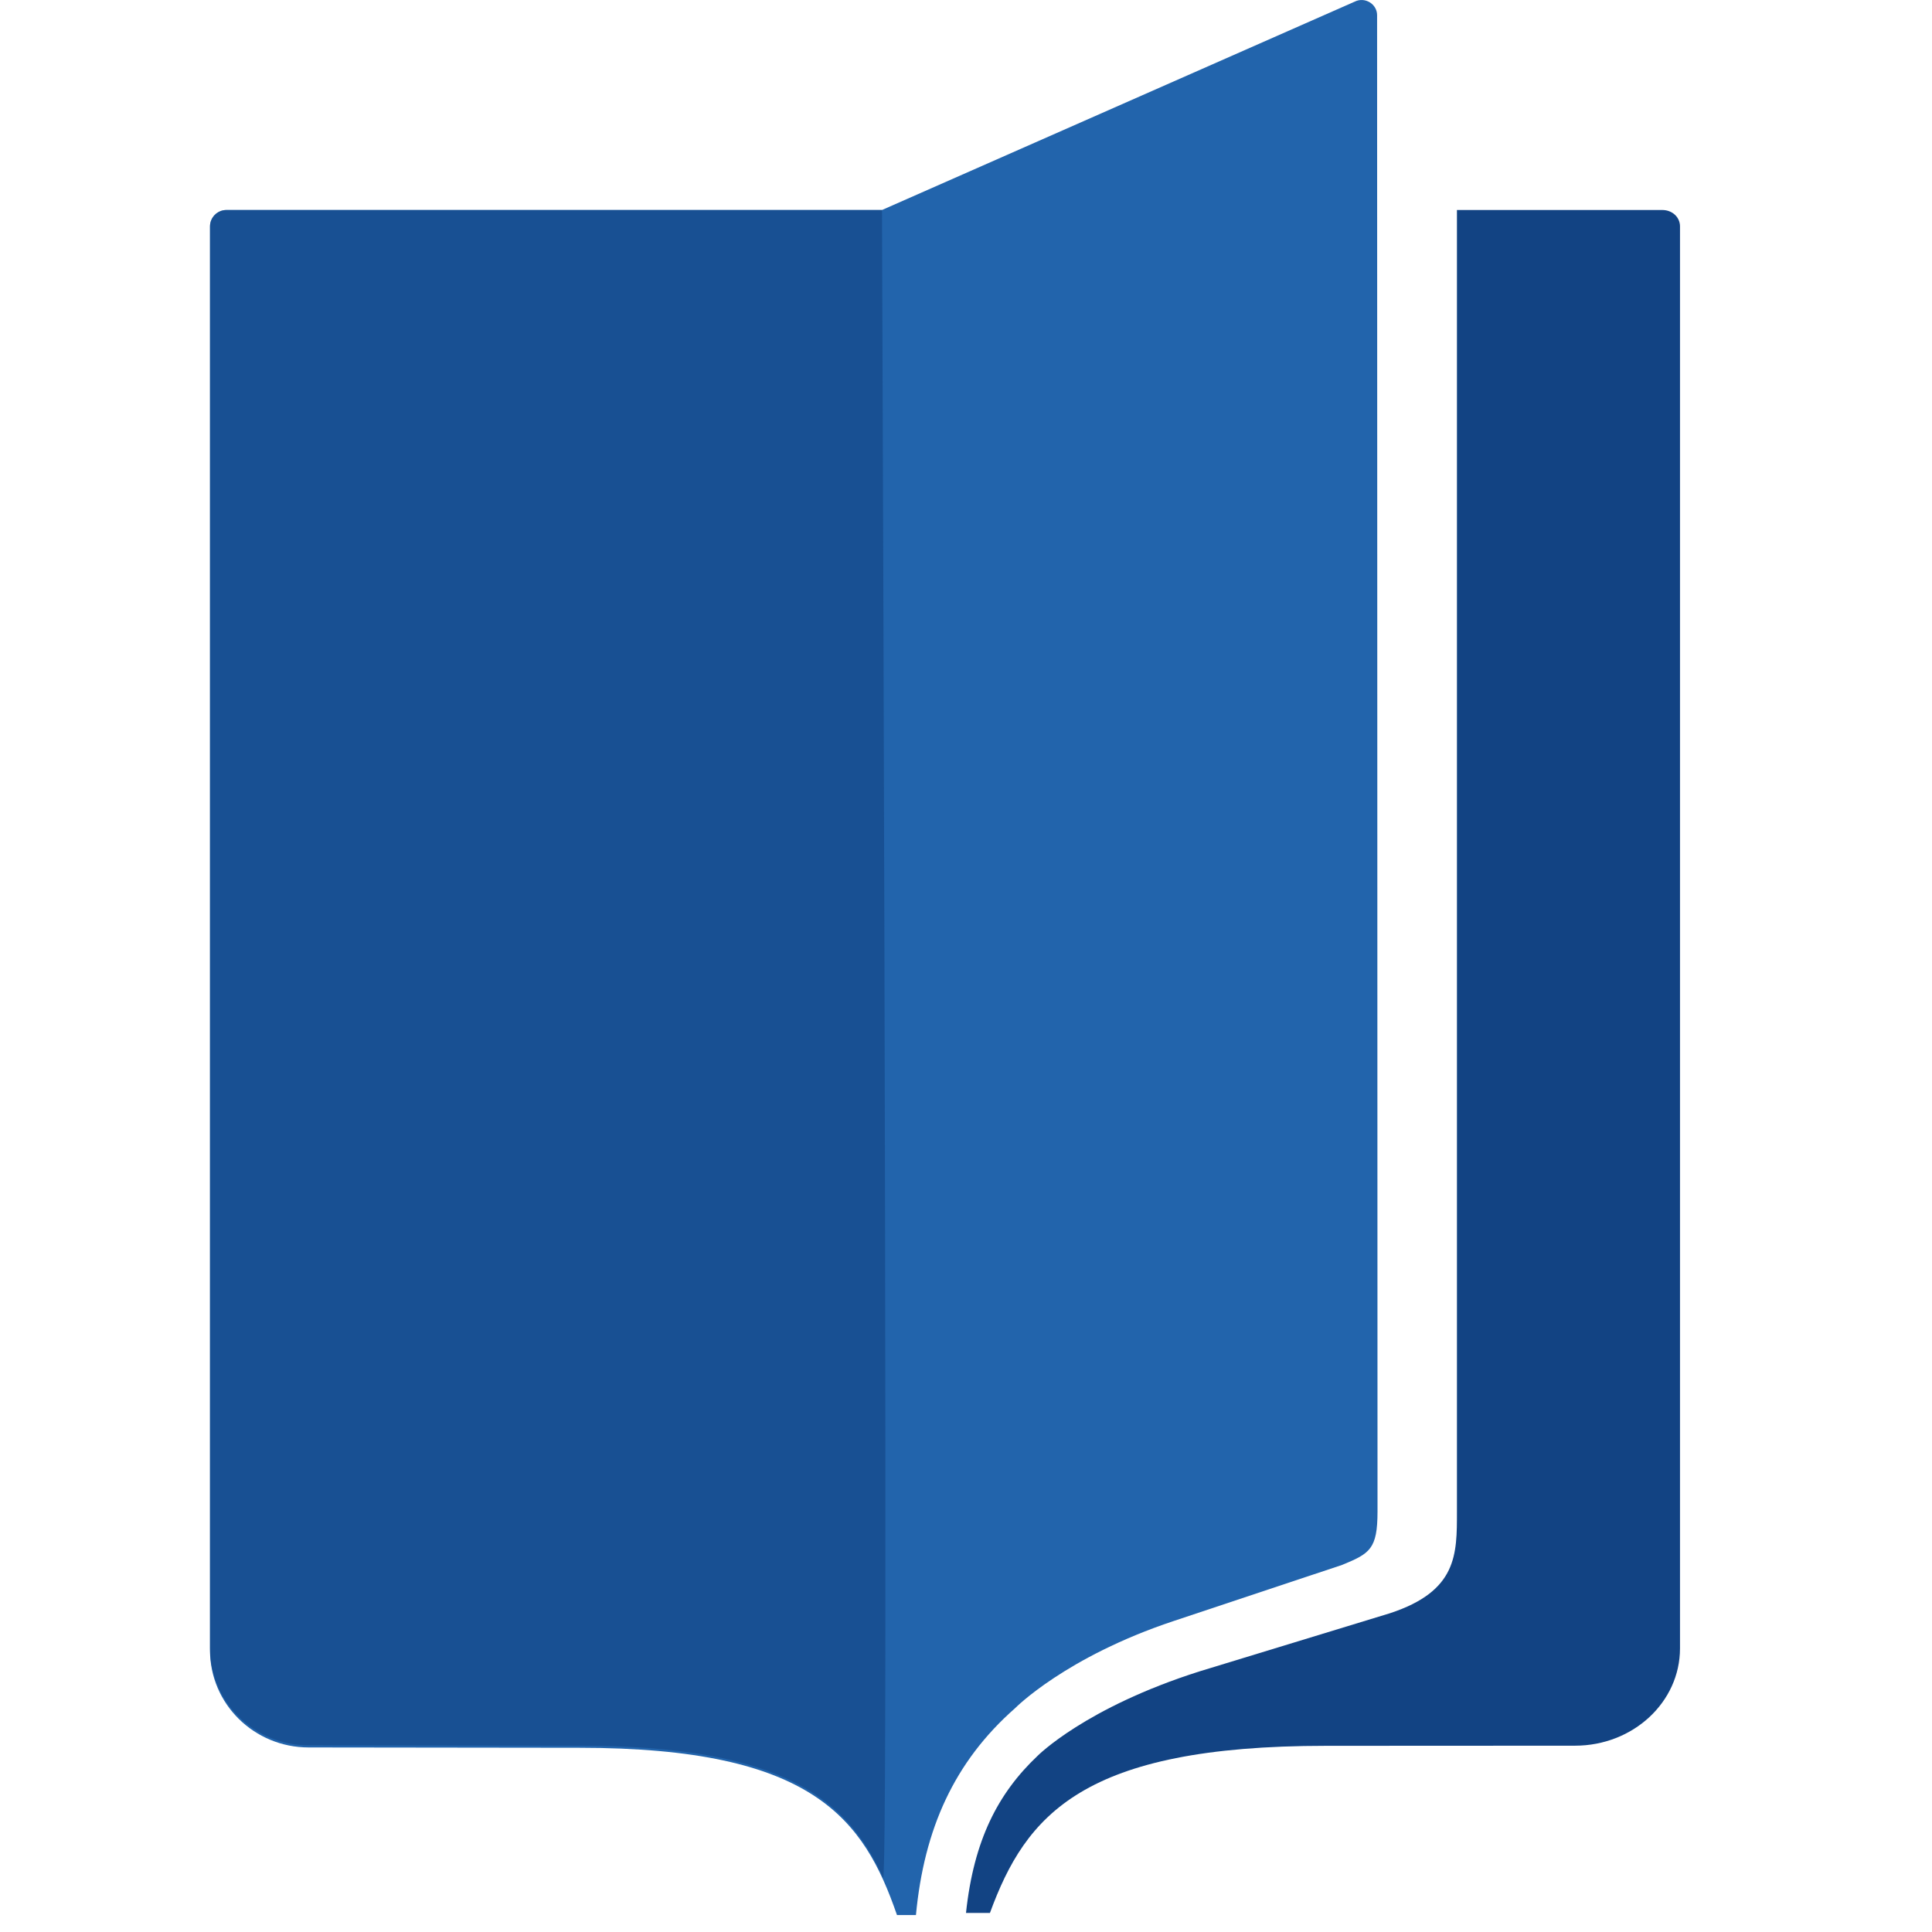
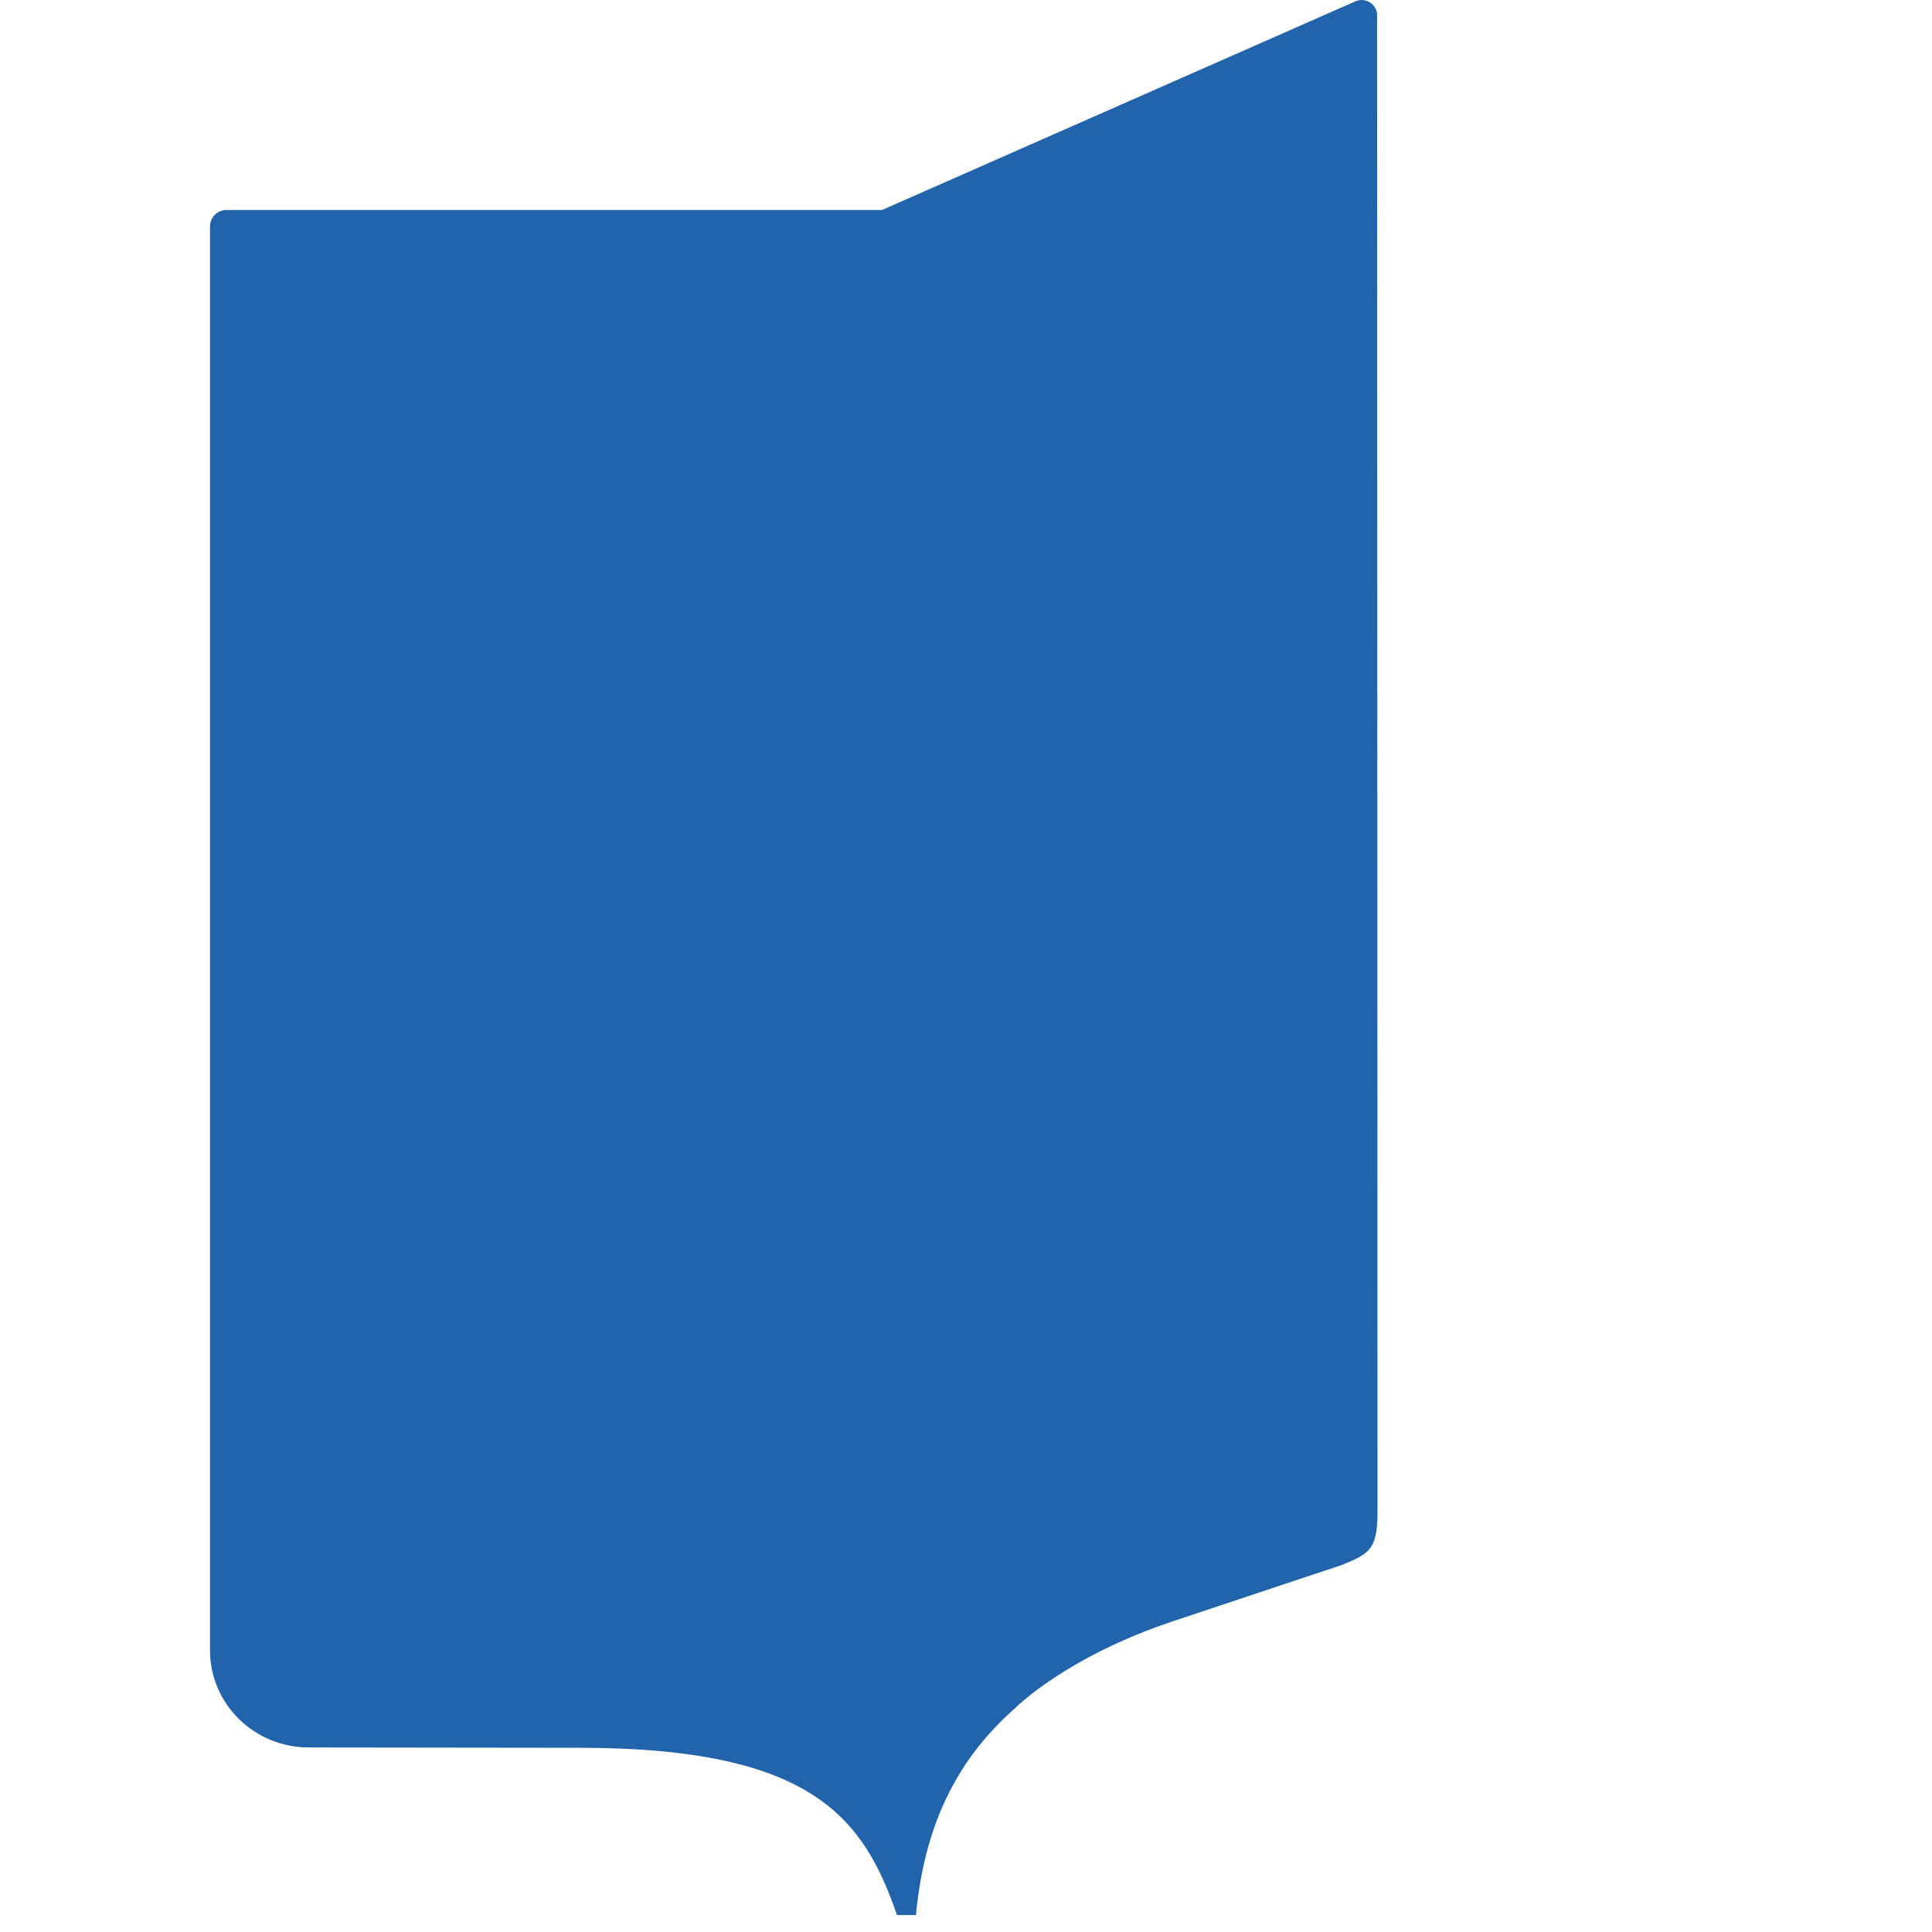
<svg xmlns="http://www.w3.org/2000/svg" width="46" height="46" viewBox="0 0 46 46" fill="none">
  <path d="M27.946 38.595L31.957 37.259C32.613 36.989 32.798 36.886 32.798 35.988L32.788 0.362C32.788 0.094 32.496 -0.082 32.255 0.039L21 5H10.78H9.742H5.392C5.175 5 5 5.176 5 5.391V39.291C5 40.572 6.052 41.606 7.351 41.606L13.8 41.614C19.367 41.614 20.565 43.307 21.357 45.597H21.644H21.793H21.808C22.001 43.552 22.716 41.949 24.171 40.669C24.171 40.669 25.368 39.452 27.946 38.595Z" fill="#2264AC" />
-   <path opacity="0.6" d="M21 5H10.78H9.742H5.392C5.175 5 5 5.176 5 5.391V39.241C5 40.523 6.052 41.556 7.351 41.556L13.8 41.564C18.658 41.564 20.189 42.853 21.026 44.704C21.108 44.884 21.099 31.649 21 5Z" fill="#124383" />
-   <path d="M34.689 5V35.993C34.689 37.009 34.702 37.883 33.092 38.411L28.559 39.795C25.834 40.66 24.703 41.807 24.703 41.807C23.763 42.697 23.185 43.809 23 45.546H23.57C24.426 43.21 25.779 41.567 31.572 41.567L37.499 41.564C38.885 41.564 40 40.526 40 39.247V5.389C40 5.174 39.819 5 39.578 5H34.689Z" fill="#124383" />
</svg>